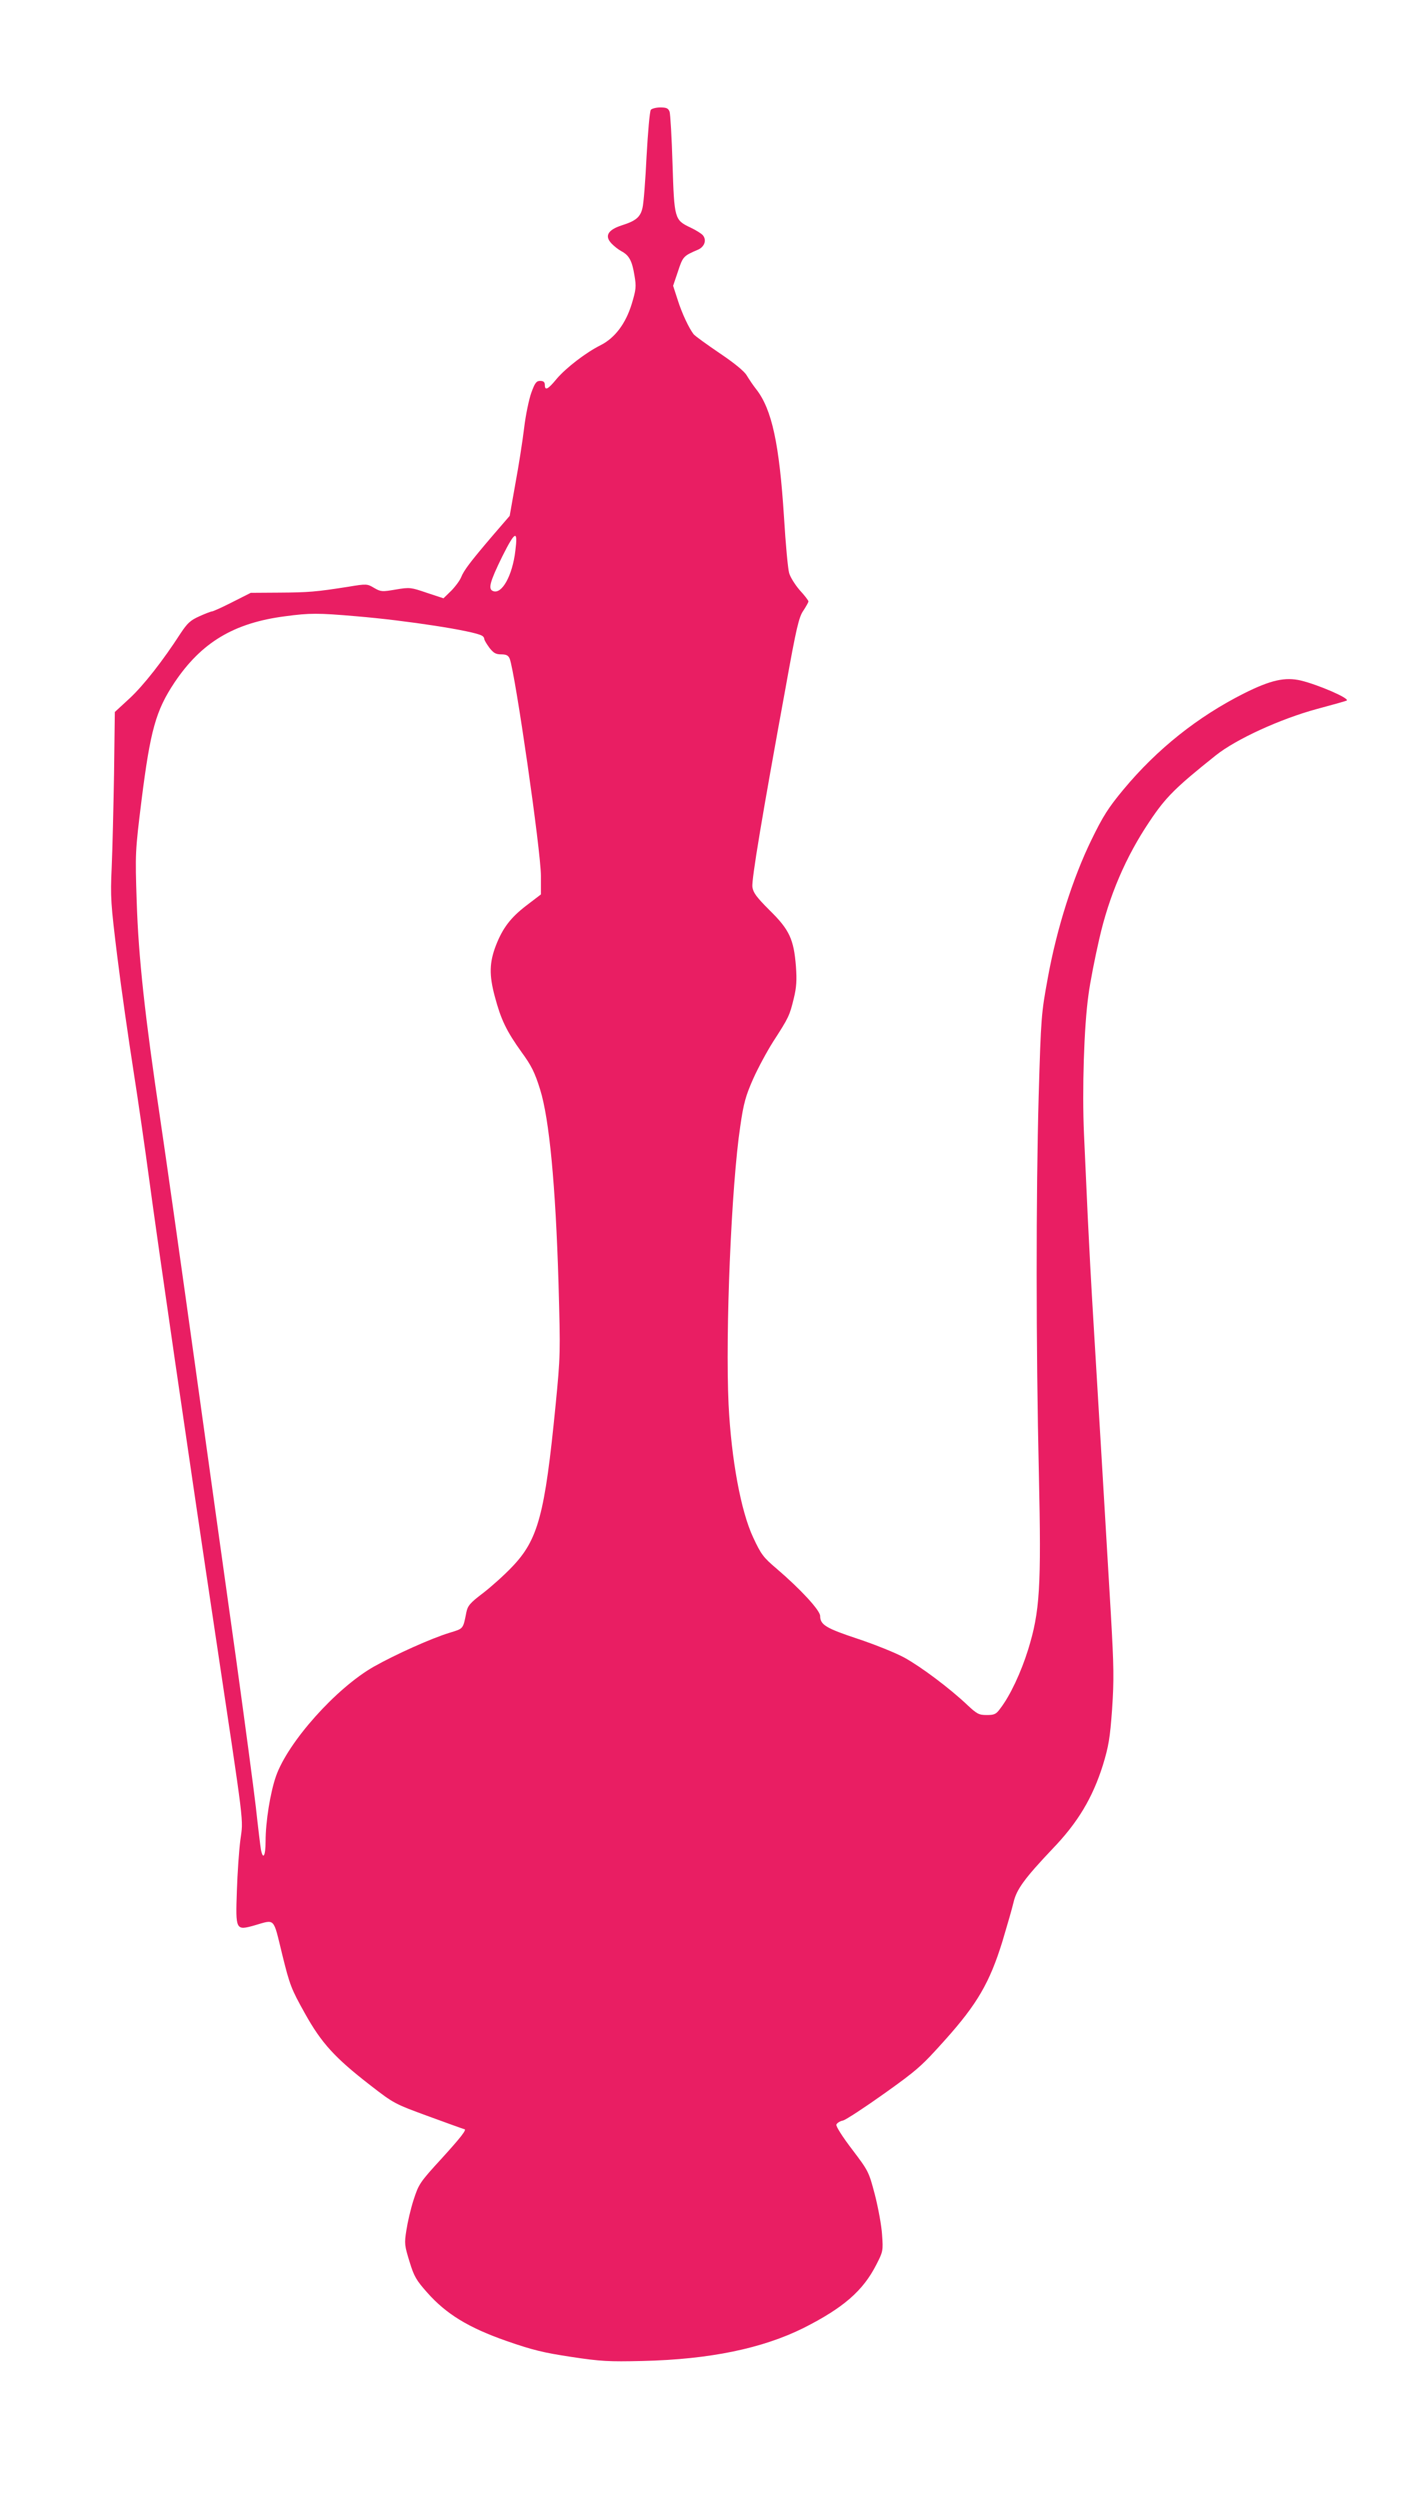
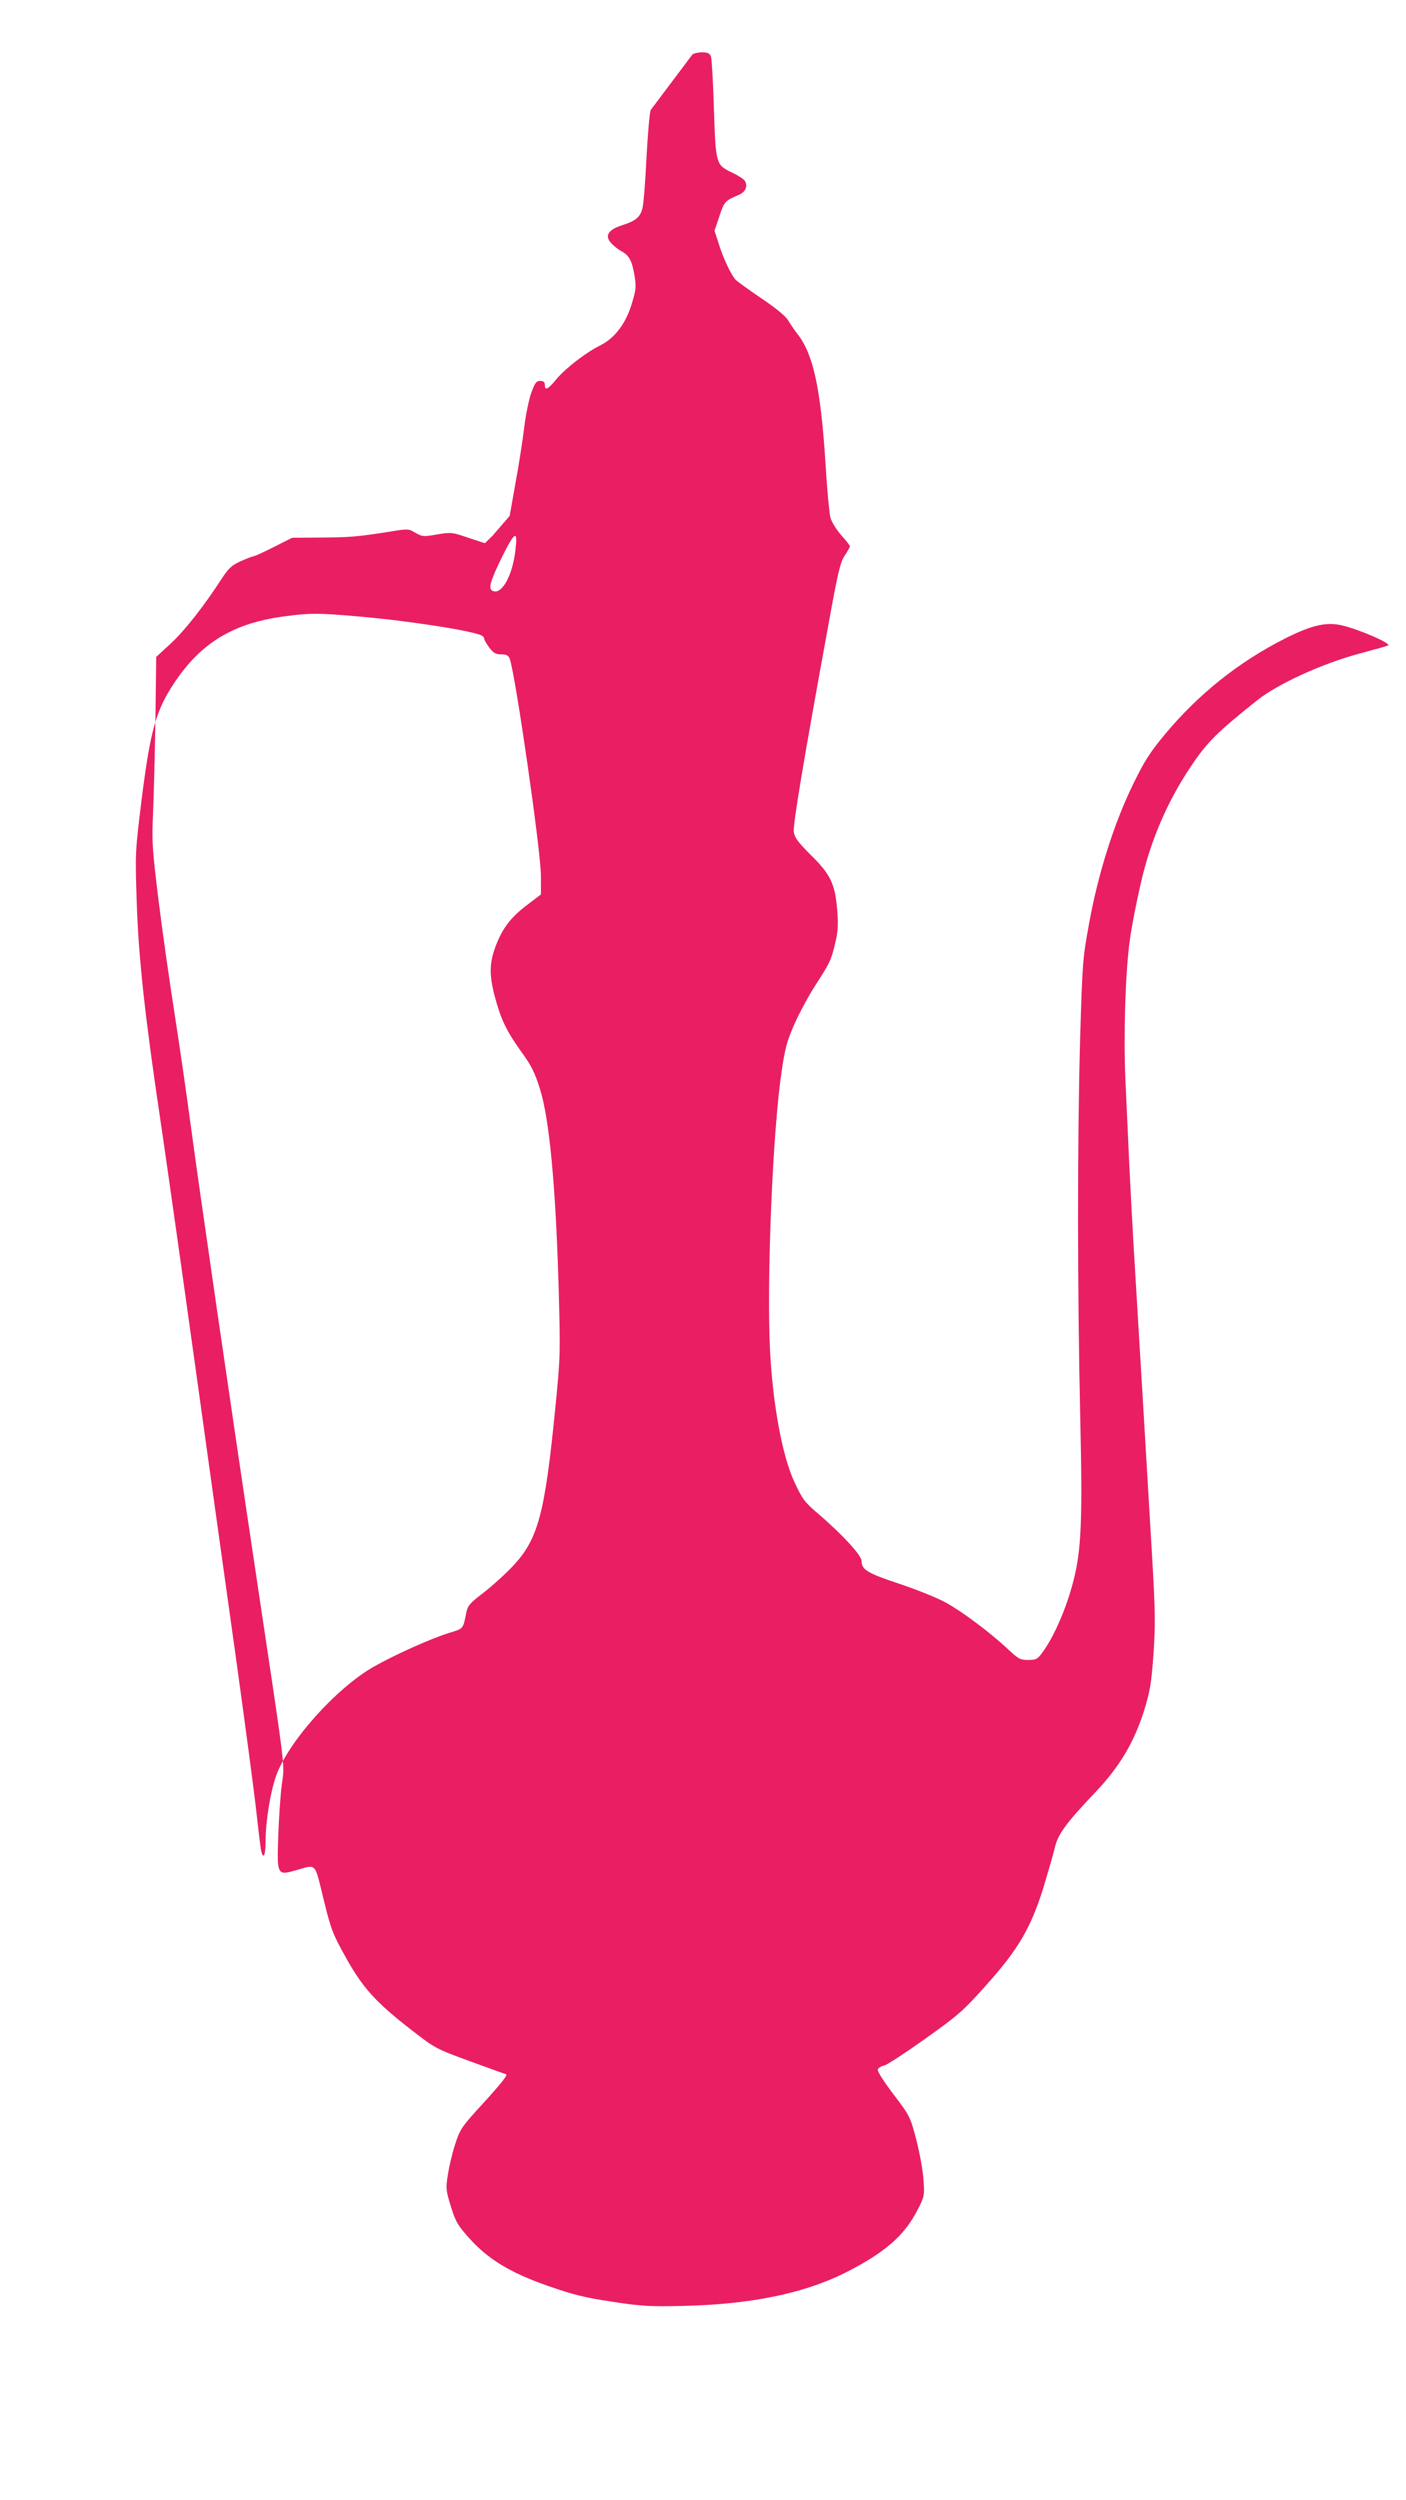
<svg xmlns="http://www.w3.org/2000/svg" version="1.0" width="720pt" height="1280pt" viewBox="0 0 720 1280" preserveAspectRatio="xMidYMid meet">
  <g transform="translate(0,1280) scale(0.1,-0.1)" fill="#e91e63" stroke="none">
-     <path d="M3333 12238 c-6 -7 -15 -114 -22 -238 -6 -124 -15 -243 -21 -265 -11 -47 -34 -66 -107 -89 -70 -23 -88 -54 -52 -92 13 -14 36 -32 51 -40 40 -21 55 -50 67 -124 10 -58 8 -73 -14 -146 -31 -101 -86 -174 -159 -211 -76 -38 -176 -115 -225 -172 -45 -55 -61 -63 -61 -31 0 14 -7 20 -24 20 -19 0 -27 -10 -45 -60 -12 -33 -29 -114 -37 -181 -8 -67 -28 -195 -45 -286 l-29 -164 -88 -102 c-115 -135 -146 -176 -161 -213 -7 -17 -30 -48 -51 -69 l-39 -38 -85 28 c-82 28 -87 29 -159 17 -70 -12 -76 -12 -111 8 -35 21 -38 22 -133 6 -166 -26 -203 -29 -354 -30 l-145 -1 -95 -48 c-51 -26 -98 -47 -103 -47 -5 0 -34 -11 -65 -25 -47 -21 -62 -36 -96 -87 -91 -141 -190 -267 -261 -333 l-76 -70 -4 -315 c-3 -173 -8 -389 -12 -480 -7 -154 -5 -184 29 -460 20 -162 58 -425 83 -585 25 -159 61 -411 81 -560 44 -328 197 -1383 339 -2330 151 -1008 142 -931 127 -1044 -7 -53 -15 -170 -18 -261 -7 -202 -6 -204 90 -177 108 31 95 44 142 -148 39 -159 47 -178 115 -300 86 -155 155 -230 337 -371 120 -93 124 -95 299 -159 98 -36 179 -65 181 -65 16 0 -15 -40 -115 -150 -113 -123 -118 -132 -144 -212 -15 -46 -31 -116 -37 -156 -11 -68 -9 -79 16 -160 23 -76 35 -96 90 -158 98 -111 213 -181 408 -249 132 -46 190 -60 330 -81 151 -23 192 -25 365 -21 344 8 614 64 825 169 204 103 304 190 372 323 35 68 36 72 30 155 -3 47 -20 139 -37 205 -31 118 -33 121 -117 232 -49 64 -83 118 -80 126 3 8 18 18 34 21 15 4 110 66 211 138 170 121 193 142 312 275 164 183 228 293 293 503 24 80 50 170 57 200 15 67 57 124 200 275 130 135 205 261 258 429 29 96 36 135 47 286 10 151 9 217 -6 480 -24 407 -65 1101 -89 1495 -11 176 -24 424 -30 550 -6 127 -14 316 -19 420 -10 221 0 551 23 712 8 62 33 190 55 285 50 221 136 422 258 603 82 123 132 173 339 338 104 83 331 187 520 238 82 22 150 41 151 43 12 12 -145 80 -235 102 -81 19 -154 3 -292 -66 -236 -119 -444 -284 -617 -492 -78 -94 -105 -137 -164 -258 -95 -195 -177 -452 -223 -705 -34 -185 -35 -200 -47 -605 -14 -501 -14 -1285 1 -1935 13 -582 5 -706 -55 -900 -36 -116 -92 -236 -143 -302 -21 -29 -30 -33 -69 -33 -40 0 -50 5 -101 53 -89 84 -234 193 -321 241 -44 24 -151 67 -238 96 -163 54 -193 72 -193 117 0 29 -102 139 -225 244 -66 56 -78 72 -118 158 -63 134 -112 400 -126 681 -17 367 14 1120 60 1425 17 118 28 156 66 242 25 56 72 143 104 193 77 119 83 131 104 219 14 57 16 93 11 163 -11 139 -33 188 -134 287 -68 68 -85 91 -89 120 -5 36 50 365 171 1026 54 301 67 356 90 389 14 21 26 43 26 47 0 5 -20 31 -45 58 -24 28 -49 68 -54 88 -6 21 -18 148 -26 283 -24 378 -62 555 -143 658 -16 20 -37 52 -48 70 -12 21 -63 63 -139 114 -66 45 -126 88 -133 97 -24 31 -60 107 -82 177 l-23 71 25 74 c25 76 28 79 103 111 33 15 45 49 24 74 -7 8 -35 26 -63 39 -82 39 -83 44 -92 325 -4 135 -11 255 -15 268 -7 18 -16 22 -48 22 -21 0 -43 -6 -48 -12z m-694 -2258 c-15 -127 -69 -224 -114 -206 -27 10 -16 48 46 175 67 134 82 141 68 31z m-814 -335 c253 -21 605 -75 644 -100 6 -3 11 -11 11 -16 0 -6 12 -26 26 -45 21 -27 33 -34 60 -34 26 0 37 -5 44 -22 28 -71 160 -985 160 -1112 l0 -95 -76 -58 c-79 -61 -119 -113 -154 -202 -34 -88 -36 -152 -6 -263 31 -117 59 -176 138 -286 49 -67 67 -103 94 -190 47 -151 79 -490 94 -987 10 -364 10 -375 -15 -630 -55 -560 -89 -687 -223 -827 -40 -42 -108 -103 -150 -135 -66 -50 -77 -64 -84 -98 -17 -86 -14 -82 -86 -104 -92 -28 -275 -110 -387 -173 -194 -110 -441 -387 -502 -562 -29 -84 -53 -232 -53 -333 0 -75 -13 -98 -24 -41 -3 18 -15 116 -26 218 -12 102 -57 439 -100 750 -44 311 -138 988 -210 1505 -72 517 -153 1089 -180 1270 -78 523 -111 825 -120 1110 -8 247 -8 253 25 520 45 356 73 457 168 600 138 206 304 306 567 340 128 17 167 17 365 0z" />
+     <path d="M3333 12238 c-6 -7 -15 -114 -22 -238 -6 -124 -15 -243 -21 -265 -11 -47 -34 -66 -107 -89 -70 -23 -88 -54 -52 -92 13 -14 36 -32 51 -40 40 -21 55 -50 67 -124 10 -58 8 -73 -14 -146 -31 -101 -86 -174 -159 -211 -76 -38 -176 -115 -225 -172 -45 -55 -61 -63 -61 -31 0 14 -7 20 -24 20 -19 0 -27 -10 -45 -60 -12 -33 -29 -114 -37 -181 -8 -67 -28 -195 -45 -286 l-29 -164 -88 -102 l-39 -38 -85 28 c-82 28 -87 29 -159 17 -70 -12 -76 -12 -111 8 -35 21 -38 22 -133 6 -166 -26 -203 -29 -354 -30 l-145 -1 -95 -48 c-51 -26 -98 -47 -103 -47 -5 0 -34 -11 -65 -25 -47 -21 -62 -36 -96 -87 -91 -141 -190 -267 -261 -333 l-76 -70 -4 -315 c-3 -173 -8 -389 -12 -480 -7 -154 -5 -184 29 -460 20 -162 58 -425 83 -585 25 -159 61 -411 81 -560 44 -328 197 -1383 339 -2330 151 -1008 142 -931 127 -1044 -7 -53 -15 -170 -18 -261 -7 -202 -6 -204 90 -177 108 31 95 44 142 -148 39 -159 47 -178 115 -300 86 -155 155 -230 337 -371 120 -93 124 -95 299 -159 98 -36 179 -65 181 -65 16 0 -15 -40 -115 -150 -113 -123 -118 -132 -144 -212 -15 -46 -31 -116 -37 -156 -11 -68 -9 -79 16 -160 23 -76 35 -96 90 -158 98 -111 213 -181 408 -249 132 -46 190 -60 330 -81 151 -23 192 -25 365 -21 344 8 614 64 825 169 204 103 304 190 372 323 35 68 36 72 30 155 -3 47 -20 139 -37 205 -31 118 -33 121 -117 232 -49 64 -83 118 -80 126 3 8 18 18 34 21 15 4 110 66 211 138 170 121 193 142 312 275 164 183 228 293 293 503 24 80 50 170 57 200 15 67 57 124 200 275 130 135 205 261 258 429 29 96 36 135 47 286 10 151 9 217 -6 480 -24 407 -65 1101 -89 1495 -11 176 -24 424 -30 550 -6 127 -14 316 -19 420 -10 221 0 551 23 712 8 62 33 190 55 285 50 221 136 422 258 603 82 123 132 173 339 338 104 83 331 187 520 238 82 22 150 41 151 43 12 12 -145 80 -235 102 -81 19 -154 3 -292 -66 -236 -119 -444 -284 -617 -492 -78 -94 -105 -137 -164 -258 -95 -195 -177 -452 -223 -705 -34 -185 -35 -200 -47 -605 -14 -501 -14 -1285 1 -1935 13 -582 5 -706 -55 -900 -36 -116 -92 -236 -143 -302 -21 -29 -30 -33 -69 -33 -40 0 -50 5 -101 53 -89 84 -234 193 -321 241 -44 24 -151 67 -238 96 -163 54 -193 72 -193 117 0 29 -102 139 -225 244 -66 56 -78 72 -118 158 -63 134 -112 400 -126 681 -17 367 14 1120 60 1425 17 118 28 156 66 242 25 56 72 143 104 193 77 119 83 131 104 219 14 57 16 93 11 163 -11 139 -33 188 -134 287 -68 68 -85 91 -89 120 -5 36 50 365 171 1026 54 301 67 356 90 389 14 21 26 43 26 47 0 5 -20 31 -45 58 -24 28 -49 68 -54 88 -6 21 -18 148 -26 283 -24 378 -62 555 -143 658 -16 20 -37 52 -48 70 -12 21 -63 63 -139 114 -66 45 -126 88 -133 97 -24 31 -60 107 -82 177 l-23 71 25 74 c25 76 28 79 103 111 33 15 45 49 24 74 -7 8 -35 26 -63 39 -82 39 -83 44 -92 325 -4 135 -11 255 -15 268 -7 18 -16 22 -48 22 -21 0 -43 -6 -48 -12z m-694 -2258 c-15 -127 -69 -224 -114 -206 -27 10 -16 48 46 175 67 134 82 141 68 31z m-814 -335 c253 -21 605 -75 644 -100 6 -3 11 -11 11 -16 0 -6 12 -26 26 -45 21 -27 33 -34 60 -34 26 0 37 -5 44 -22 28 -71 160 -985 160 -1112 l0 -95 -76 -58 c-79 -61 -119 -113 -154 -202 -34 -88 -36 -152 -6 -263 31 -117 59 -176 138 -286 49 -67 67 -103 94 -190 47 -151 79 -490 94 -987 10 -364 10 -375 -15 -630 -55 -560 -89 -687 -223 -827 -40 -42 -108 -103 -150 -135 -66 -50 -77 -64 -84 -98 -17 -86 -14 -82 -86 -104 -92 -28 -275 -110 -387 -173 -194 -110 -441 -387 -502 -562 -29 -84 -53 -232 -53 -333 0 -75 -13 -98 -24 -41 -3 18 -15 116 -26 218 -12 102 -57 439 -100 750 -44 311 -138 988 -210 1505 -72 517 -153 1089 -180 1270 -78 523 -111 825 -120 1110 -8 247 -8 253 25 520 45 356 73 457 168 600 138 206 304 306 567 340 128 17 167 17 365 0z" />
  </g>
</svg>